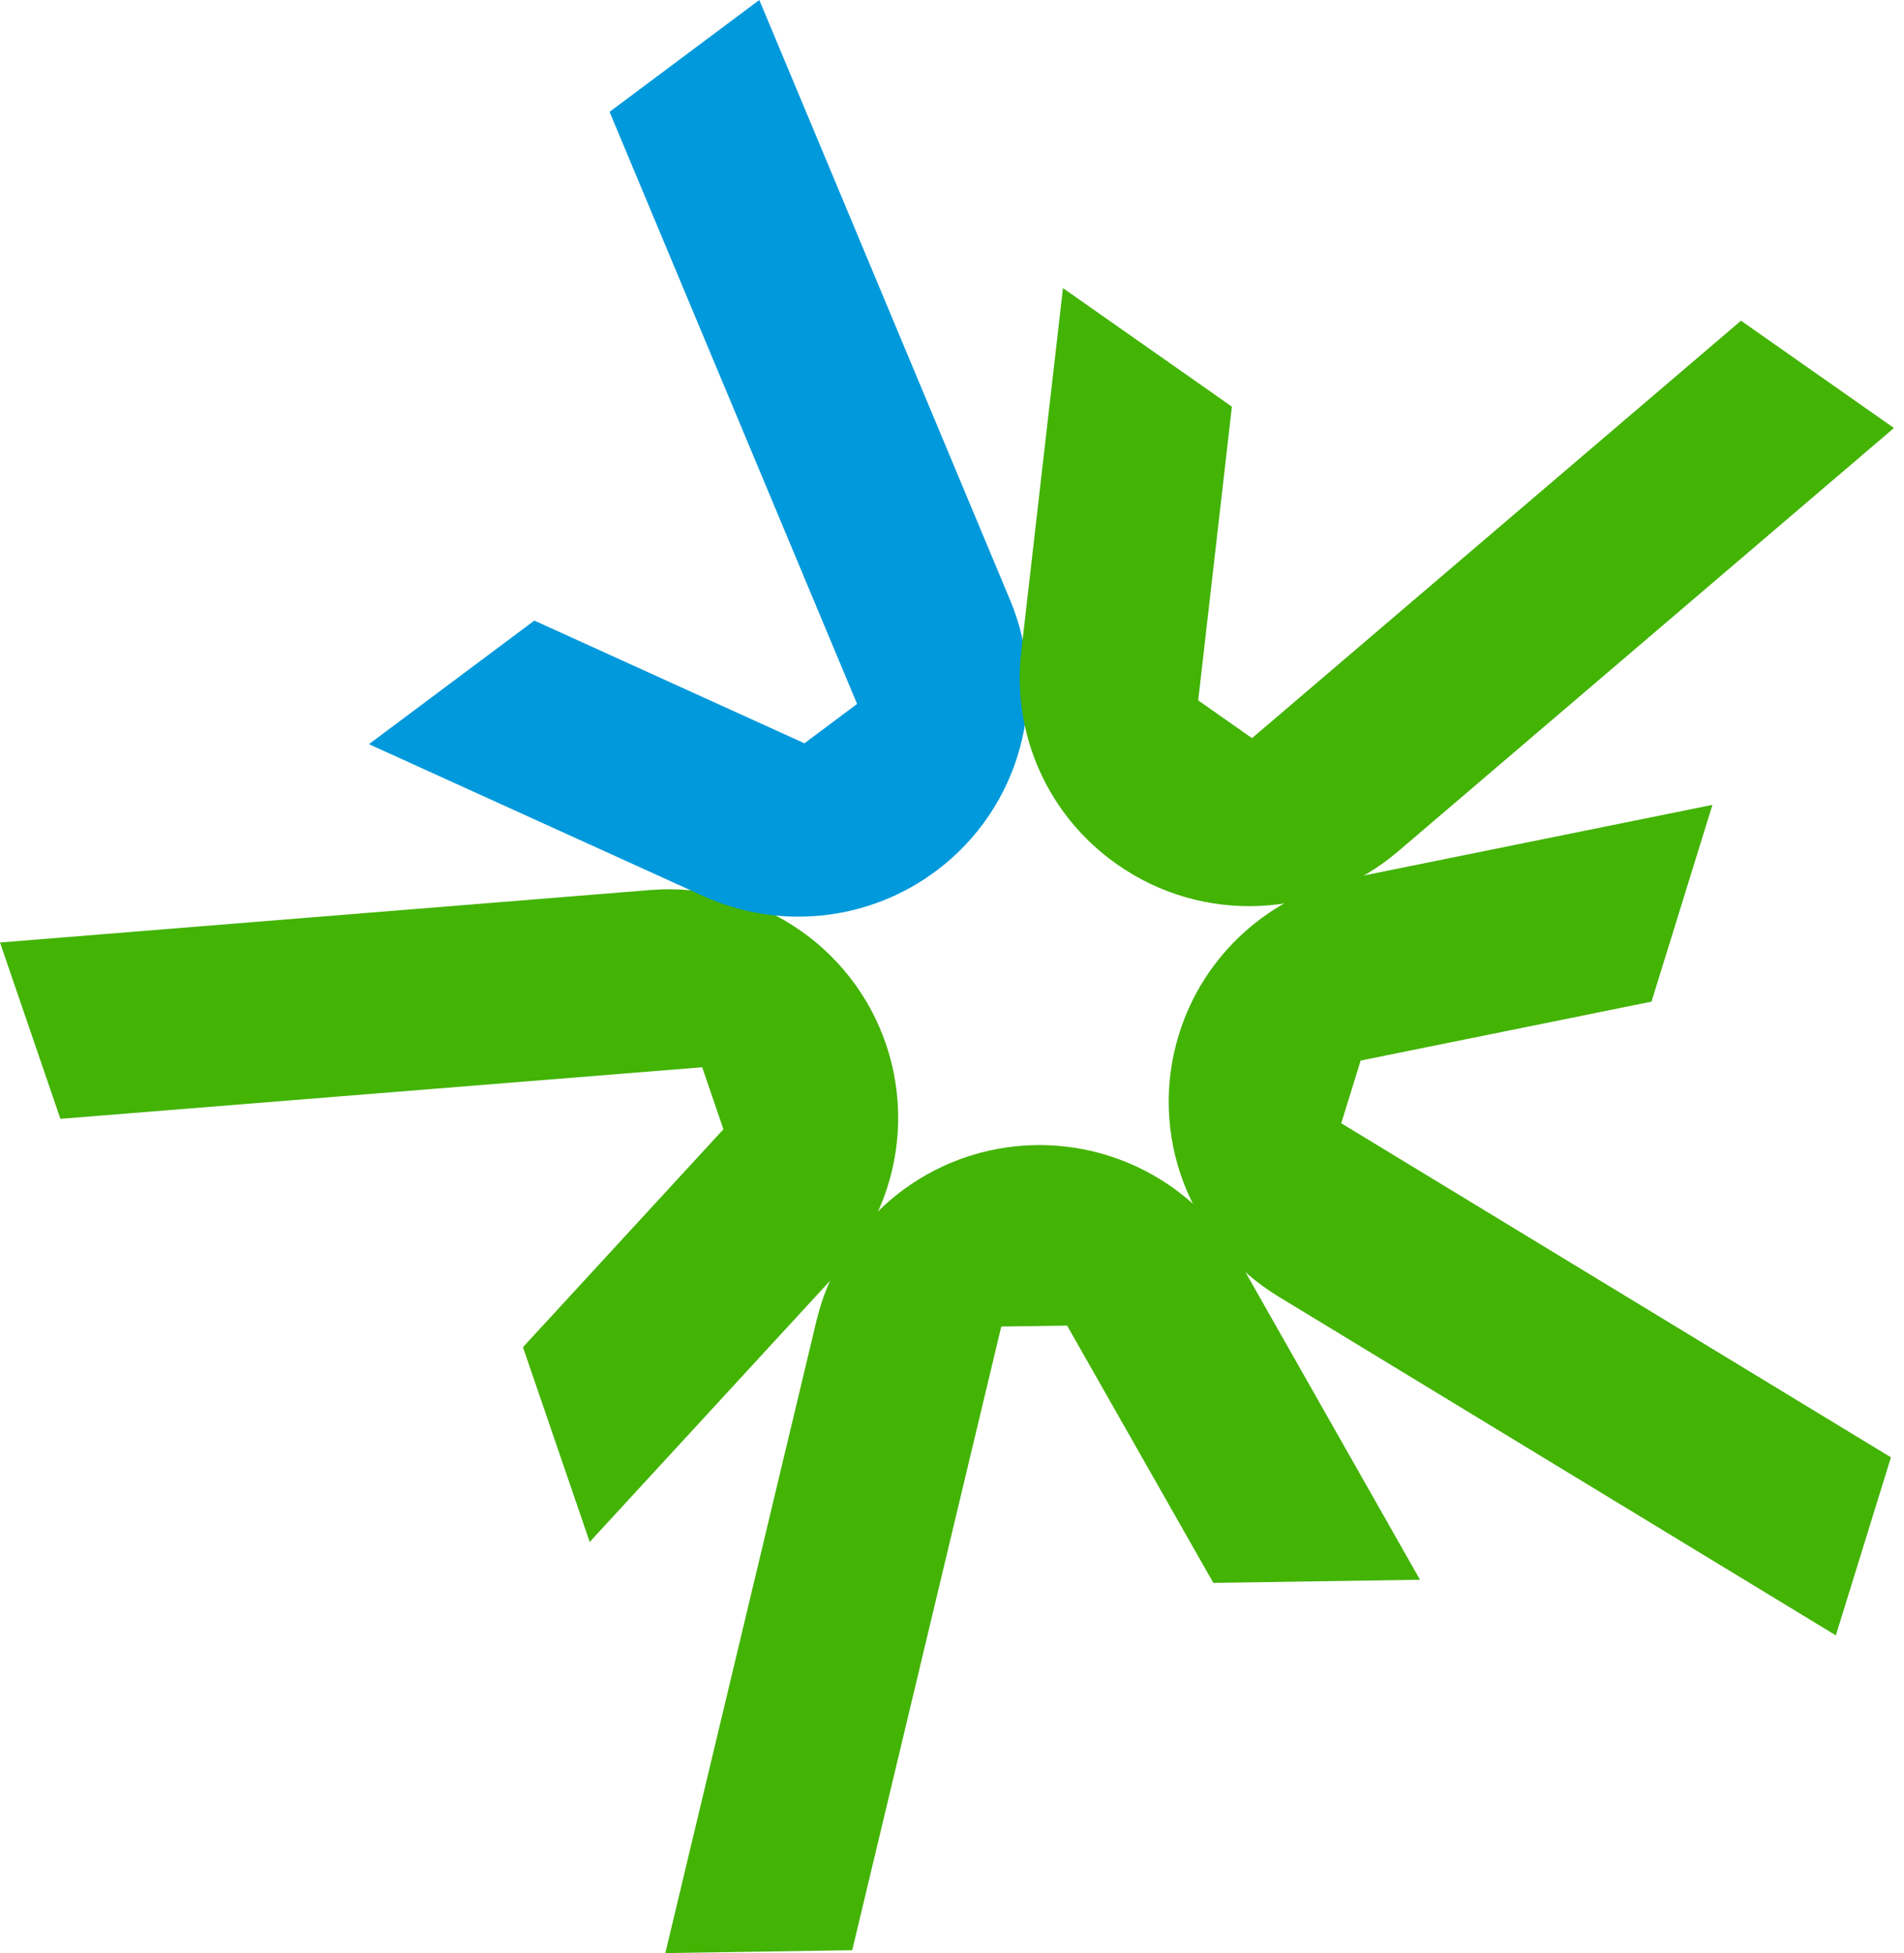
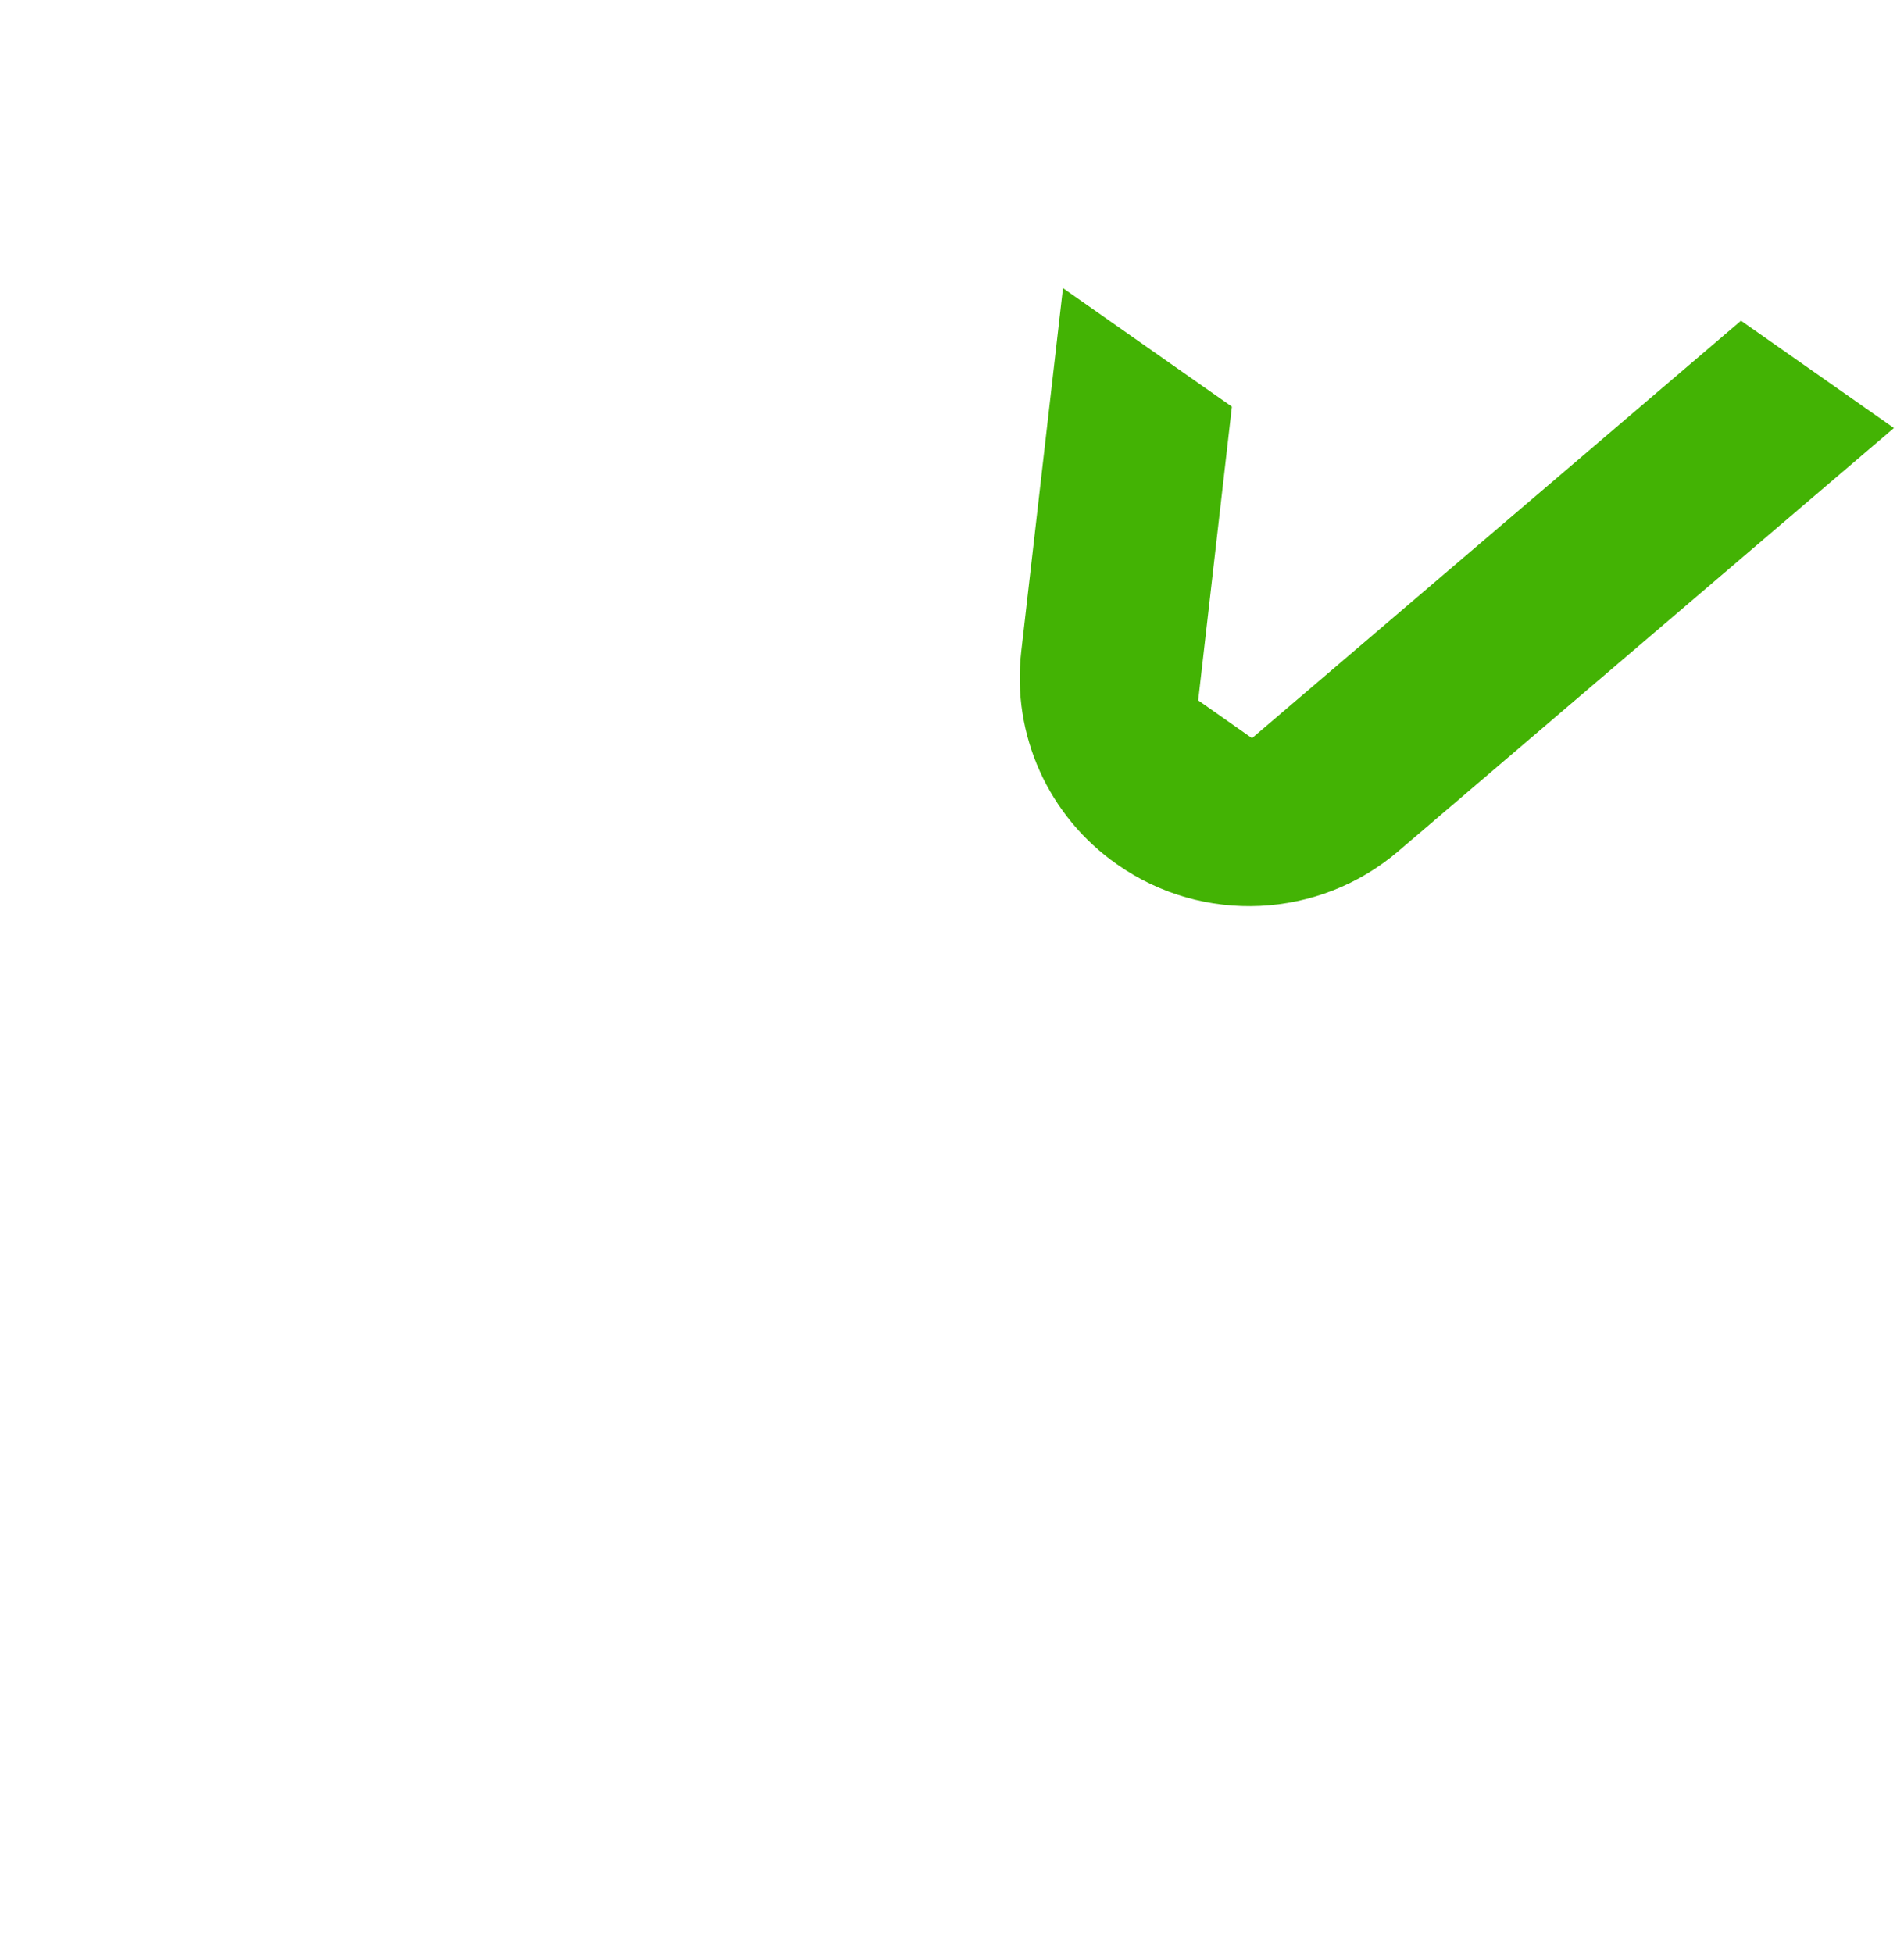
<svg xmlns="http://www.w3.org/2000/svg" version="1.1" width="39" height="40">
  <svg width="39" height="40" viewBox="0 0 39 40" fill="none">
-     <path d="M17.455 39.946L20.509 27.168L21.858 27.149L24.853 32.418L29.086 32.354L25.383 25.829C24.537 24.34 22.942 23.429 21.223 23.452C19.074 23.484 17.222 24.964 16.724 27.049L13.628 40L17.464 39.941L17.455 39.946Z" fill="#43B304" />
-     <path d="M1.239 22.914L14.383 21.858L14.818 23.128L10.712 27.591L12.079 31.58L17.163 26.056C18.325 24.795 18.699 23.001 18.146 21.38C17.451 19.353 15.467 18.055 13.323 18.228L0 19.303L1.239 22.919V22.914Z" fill="#43B304" />
-     <path d="M12.486 2.291L17.556 14.417L16.477 15.223L10.945 12.71L7.557 15.241L14.406 18.352C15.97 19.062 17.798 18.866 19.174 17.837C20.894 16.553 21.52 14.271 20.692 12.295L15.553 0L12.486 2.291Z" fill="#0099DB" />
    <path d="M35.658 6.571L25.645 15.118L24.543 14.344L25.233 8.328L21.773 5.901L20.918 13.347C20.721 15.05 21.475 16.721 22.884 17.704C24.639 18.939 27.017 18.825 28.644 17.431L38.794 8.766L35.658 6.566V6.571Z" fill="#43B304" />
-     <path d="M38.729 29.845L27.473 23.005L27.87 21.721L33.828 20.514L35.076 16.484L27.701 17.978C26.019 18.32 24.652 19.549 24.149 21.184C23.513 23.229 24.354 25.442 26.192 26.557L37.604 33.493L38.733 29.845H38.729Z" fill="#43B304" />
  </svg>
  <style>@media (prefers-color-scheme: light) { :root { filter: none; } }
@media (prefers-color-scheme: dark) { :root { filter: none; } }
</style>
</svg>